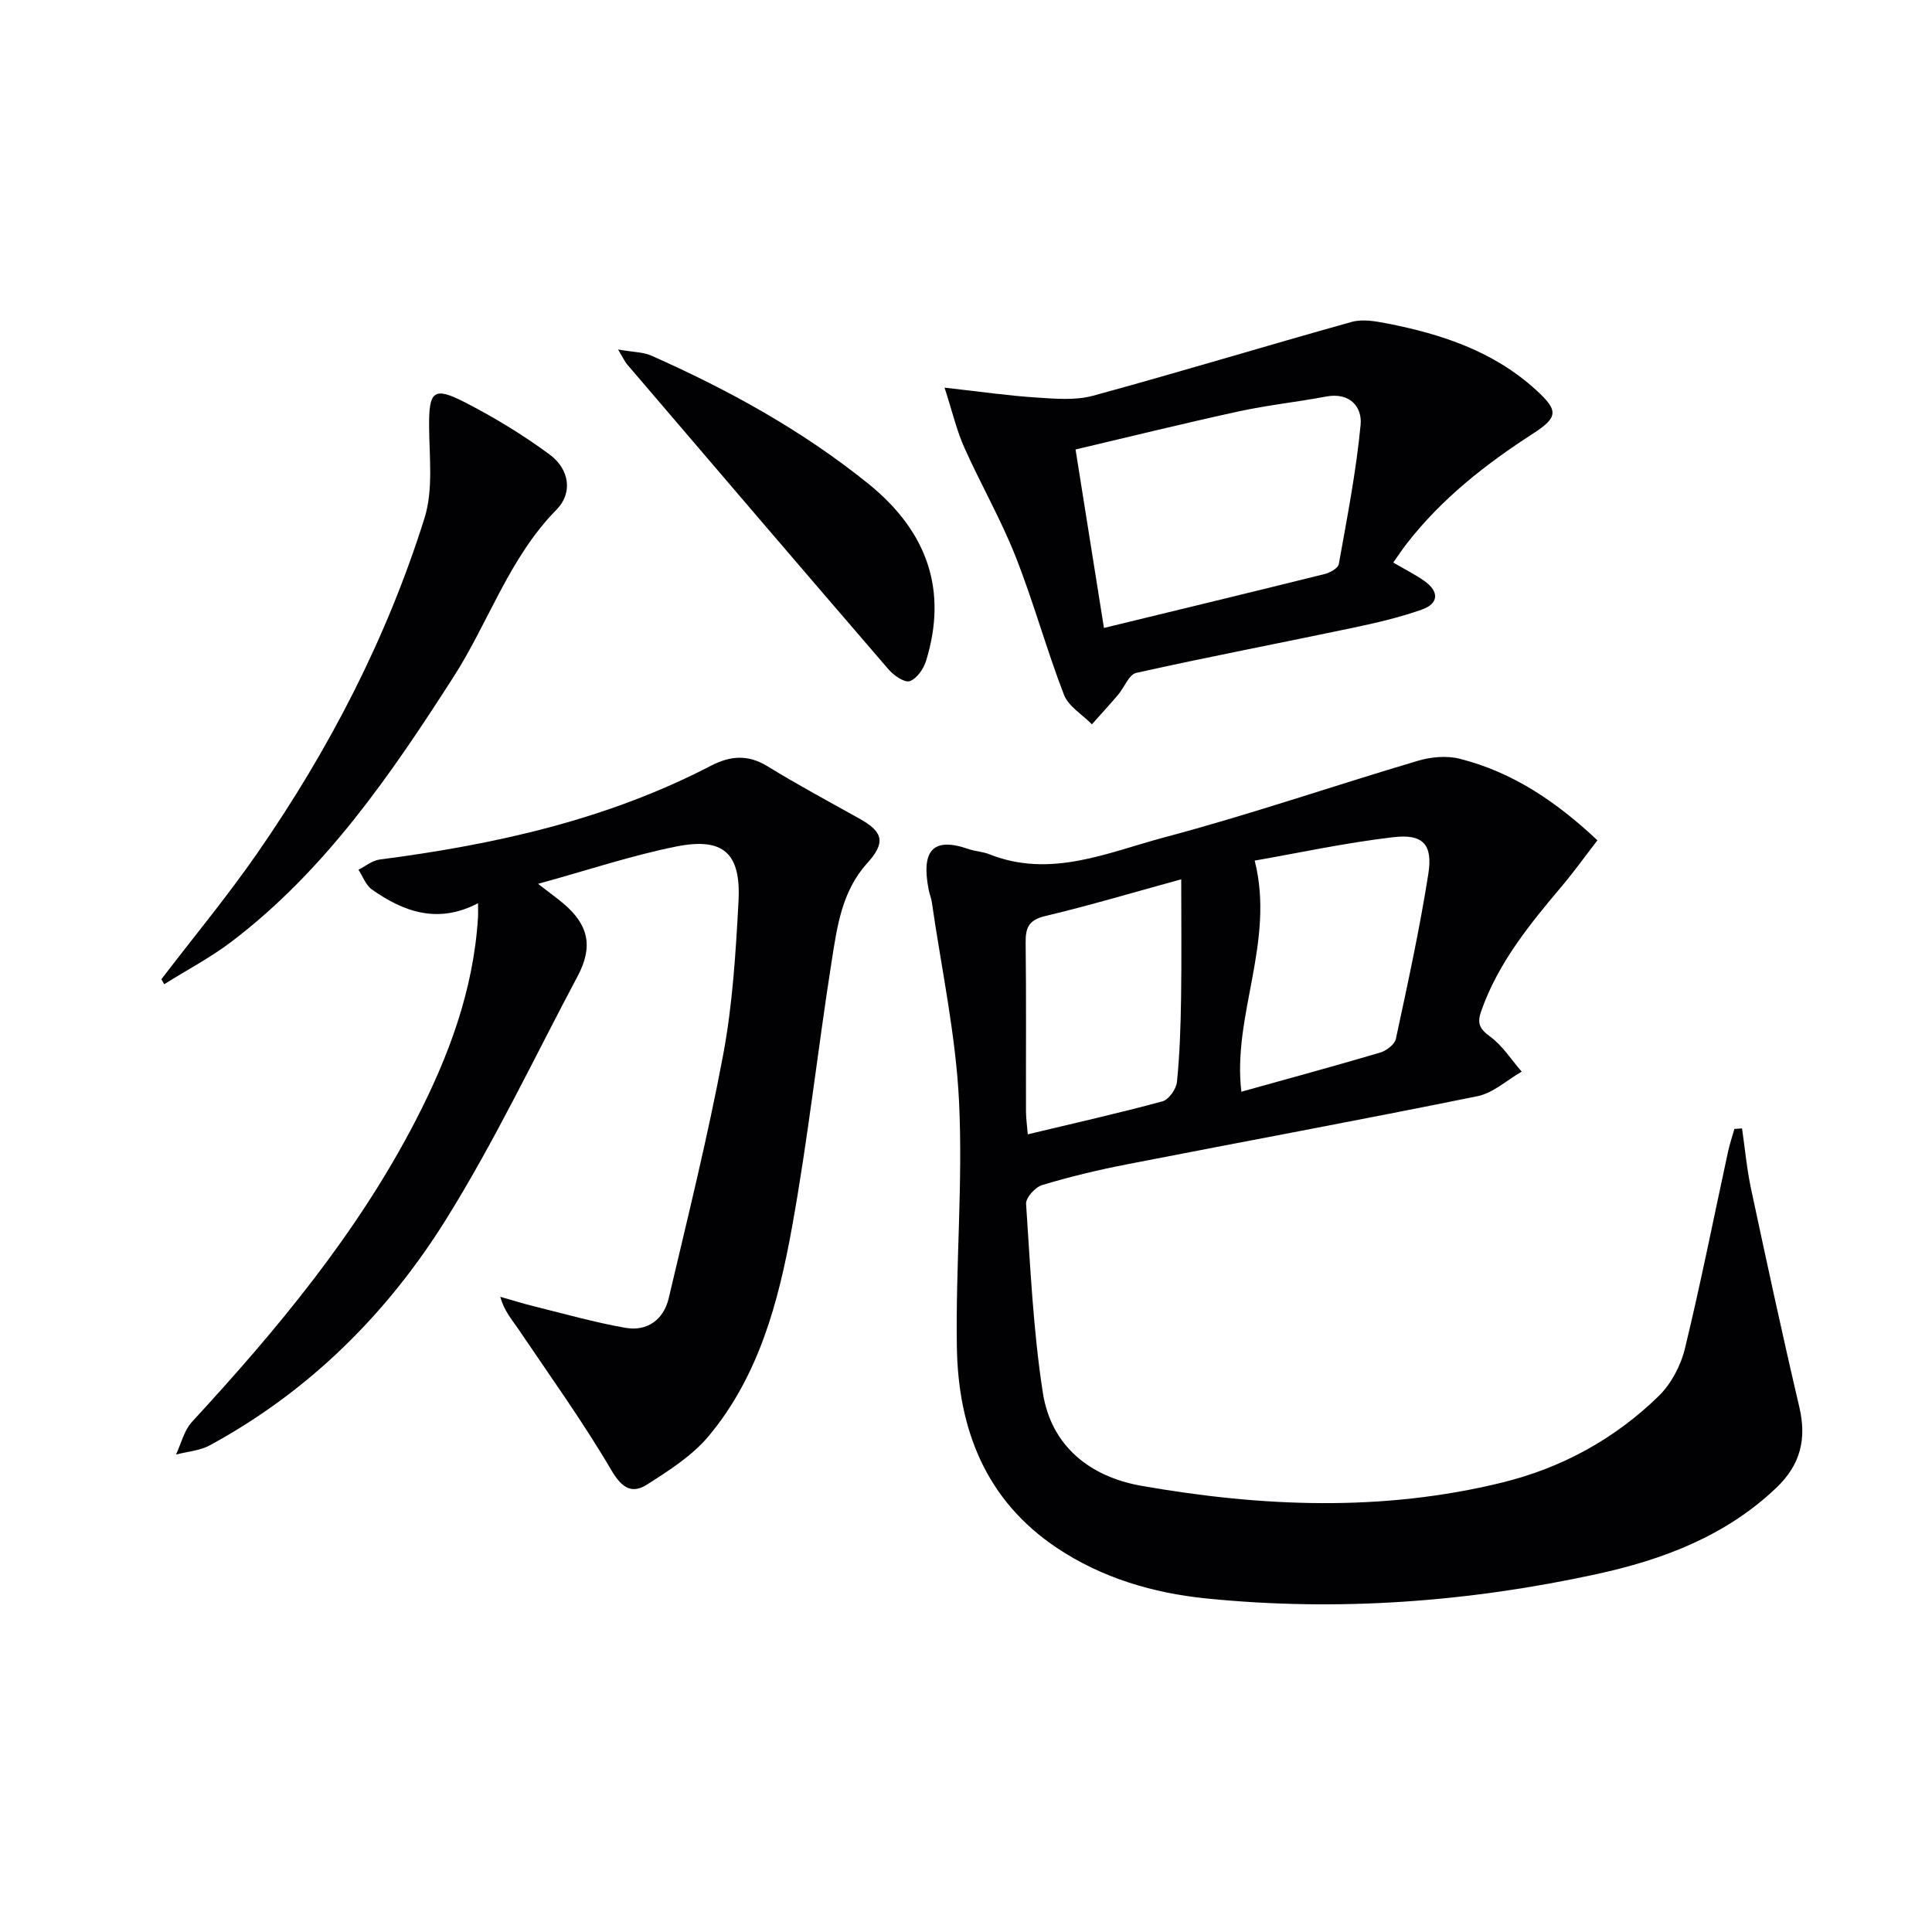
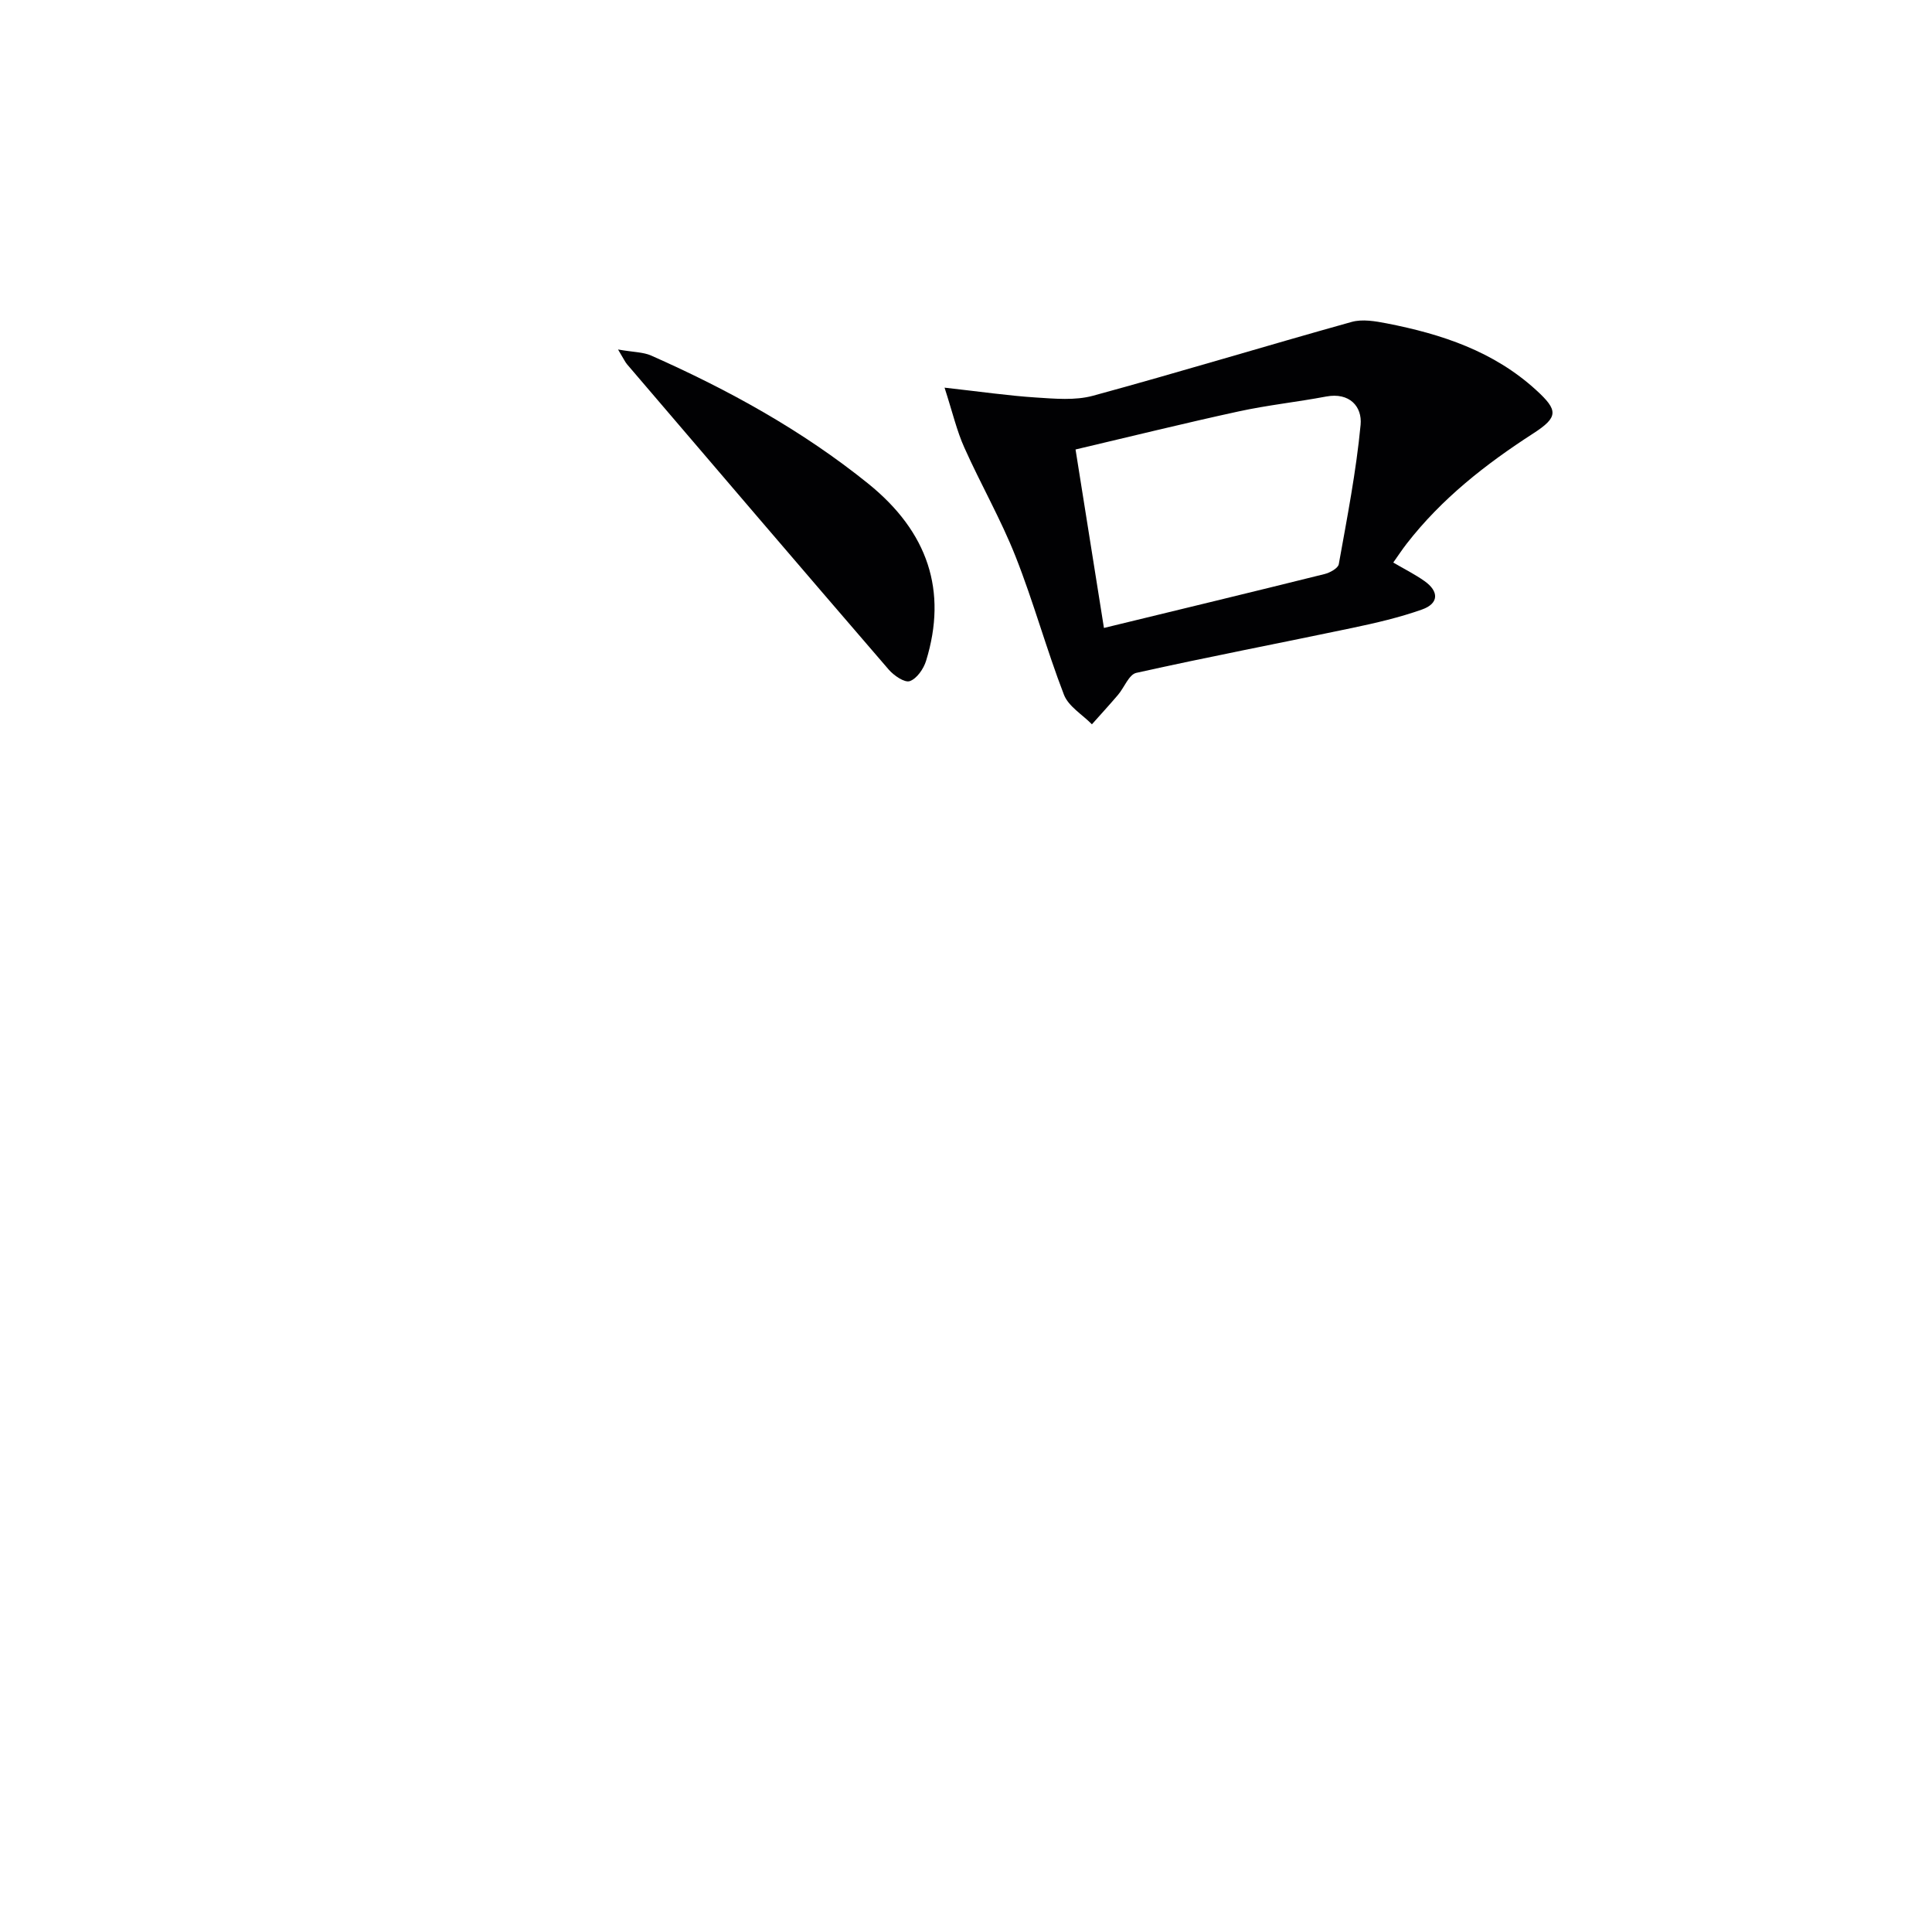
<svg xmlns="http://www.w3.org/2000/svg" enable-background="new 0 0 400 400" viewBox="0 0 400 400">
  <g fill="#010103">
-     <path d="m360.67 233.63c.61 4.18.99 8.4 1.87 12.52 3.22 15.08 6.47 30.15 9.99 45.16 1.55 6.62.25 11.94-4.74 16.7-10.52 10.03-23.52 14.91-37.25 17.9-26.64 5.79-53.63 7.78-80.8 5.03-10.98-1.11-21.57-4.22-30.9-10.45-14.78-9.86-20.45-24.61-20.73-41.53-.28-16.96 1.27-33.98.45-50.9-.67-13.83-3.66-27.55-5.64-41.31-.12-.82-.46-1.6-.62-2.41-1.67-8.34.91-11.1 8.2-8.56 1.4.49 2.96.54 4.33 1.08 12.71 5.07 24.55-.39 36.33-3.52 17.63-4.69 34.91-10.64 52.41-15.83 2.7-.8 5.94-1.1 8.63-.42 10.88 2.74 19.93 8.8 28.53 16.89-2.53 3.27-4.83 6.48-7.36 9.48-6.67 7.91-13.18 15.87-16.69 25.84-.86 2.45-.47 3.65 1.78 5.27 2.6 1.88 4.43 4.82 6.59 7.3-3.04 1.74-5.89 4.42-9.14 5.08-24.22 4.93-48.53 9.41-72.79 14.15-5.85 1.14-11.67 2.54-17.37 4.26-1.42.43-3.4 2.63-3.31 3.89.88 13.06 1.47 26.2 3.47 39.1 1.72 11.04 9.75 17.4 20.4 19.27 24.9 4.37 49.88 5.42 74.71-.68 12.36-3.04 23.29-9.02 32.38-17.89 2.58-2.52 4.58-6.29 5.44-9.82 3.28-13.52 5.98-27.18 8.93-40.78.35-1.59.87-3.15 1.32-4.72.53-.04 1.06-.07 1.58-.1zm-100.9-55.45c4.26 16.79-4.65 32.01-2.76 47.85 9.92-2.77 19.36-5.33 28.73-8.1 1.29-.38 3.01-1.69 3.26-2.84 2.44-11.35 4.92-22.7 6.72-34.16.96-6.1-1.1-8.32-7.25-7.6-9.98 1.17-19.85 3.31-28.7 4.85zm-46.98 56.67c9.63-2.31 18.82-4.37 27.89-6.83 1.31-.36 2.86-2.56 3-4.04.58-5.78.76-11.6.85-17.41.12-8.05.03-16.11.03-24.52-9.64 2.64-18.84 5.39-28.16 7.61-3.41.81-4.09 2.41-4.05 5.51.14 11.65.04 23.31.07 34.97.01 1.42.22 2.85.37 4.71z" />
-     <path d="m111.4 182.99c2.68 2.08 4.02 3.03 5.27 4.09 5.21 4.42 6.16 8.93 2.93 15.01-8.96 16.85-17.16 34.18-27.23 50.34-12.2 19.57-28.39 35.65-48.92 46.8-2.07 1.13-4.66 1.3-7.01 1.92 1.07-2.27 1.67-4.98 3.29-6.75 17.65-19.14 34.25-39.06 46.29-62.34 6.84-13.22 12.01-27.02 12.94-42.08.05-.82.01-1.64.01-2.98-8.24 4.33-15.34 1.85-21.98-2.85-1.26-.89-1.87-2.7-2.78-4.08 1.46-.72 2.85-1.91 4.38-2.11 23.84-3.09 47.09-8.24 68.62-19.43 4.01-2.08 7.68-2.36 11.73.14 6.22 3.83 12.67 7.28 19.05 10.85 4.96 2.77 5.38 4.97 1.52 9.24-5.22 5.77-6.21 13.14-7.33 20.3-2.89 18.37-4.91 36.88-8.23 55.17-2.79 15.39-6.87 30.67-17.2 43.06-3.41 4.09-8.22 7.16-12.79 10.07-3.03 1.94-5.14.84-7.32-2.87-5.94-10.13-12.83-19.7-19.41-29.45-1.27-1.88-2.82-3.58-3.66-6.55 2.39.67 4.76 1.42 7.16 2.01 6.23 1.54 12.43 3.3 18.75 4.41 4.55.8 7.92-1.7 8.97-6.13 3.95-16.77 8.11-33.52 11.28-50.44 1.95-10.41 2.6-21.12 3.17-31.73.54-9.97-3.13-13.3-12.88-11.35-9.24 1.85-18.23 4.87-28.62 7.73z" />
    <path d="m195.56 80.26c7.53.84 13.22 1.67 18.94 2.04 3.91.25 8.08.64 11.77-.36 17.92-4.88 35.69-10.3 53.58-15.29 2.22-.62 4.88-.16 7.25.3 11.36 2.21 22.16 5.78 30.94 13.81 4.59 4.19 4.63 5.6-.6 8.98-9.85 6.36-18.97 13.5-26.21 22.84-.91 1.17-1.73 2.42-2.77 3.89 2.29 1.34 4.48 2.43 6.46 3.83 3.04 2.14 3 4.65-.5 5.89-4.65 1.65-9.52 2.78-14.37 3.8-14.93 3.14-29.91 6-44.79 9.32-1.53.34-2.49 3.04-3.8 4.57-1.76 2.06-3.59 4.06-5.39 6.08-1.98-2.02-4.85-3.7-5.79-6.12-3.64-9.43-6.3-19.23-10.02-28.63-3.04-7.7-7.21-14.94-10.59-22.51-1.57-3.47-2.43-7.24-4.11-12.44zm33 49.75c15.75-3.83 30.73-7.44 45.68-11.16 1.12-.28 2.79-1.2 2.94-2.04 1.72-9.59 3.6-19.19 4.52-28.87.35-3.74-2.27-6.76-7.15-5.84-6.03 1.14-12.16 1.78-18.15 3.09-11.13 2.42-22.2 5.16-33.72 7.87 2 12.56 3.9 24.48 5.88 36.95z" />
-     <path d="m33.41 202.74c6.65-8.7 13.66-17.15 19.89-26.14 14.85-21.43 26.78-44.45 34.59-69.34 1.85-5.9.98-12.73.95-19.13-.04-7.08.94-8.14 7.22-4.93 6.17 3.15 12.16 6.79 17.73 10.9 4.13 3.05 4.83 7.97 1.44 11.41-9.83 9.98-14.03 23.27-21.37 34.7-13 20.24-26.51 39.99-45.94 54.76-4.36 3.31-9.27 5.88-13.92 8.8-.21-.34-.4-.69-.59-1.03z" />
    <path d="m127.96 72.36c3.18.56 5.2.52 6.87 1.26 15.99 7.09 31.24 15.48 44.91 26.5 12.43 10.03 16.44 22.25 12 36.68-.51 1.67-1.92 3.71-3.38 4.22-1.08.37-3.3-1.16-4.37-2.4-18.12-21.01-36.14-42.11-54.17-63.2-.39-.46-.65-1.05-1.86-3.06z" />
  </g>
</svg>